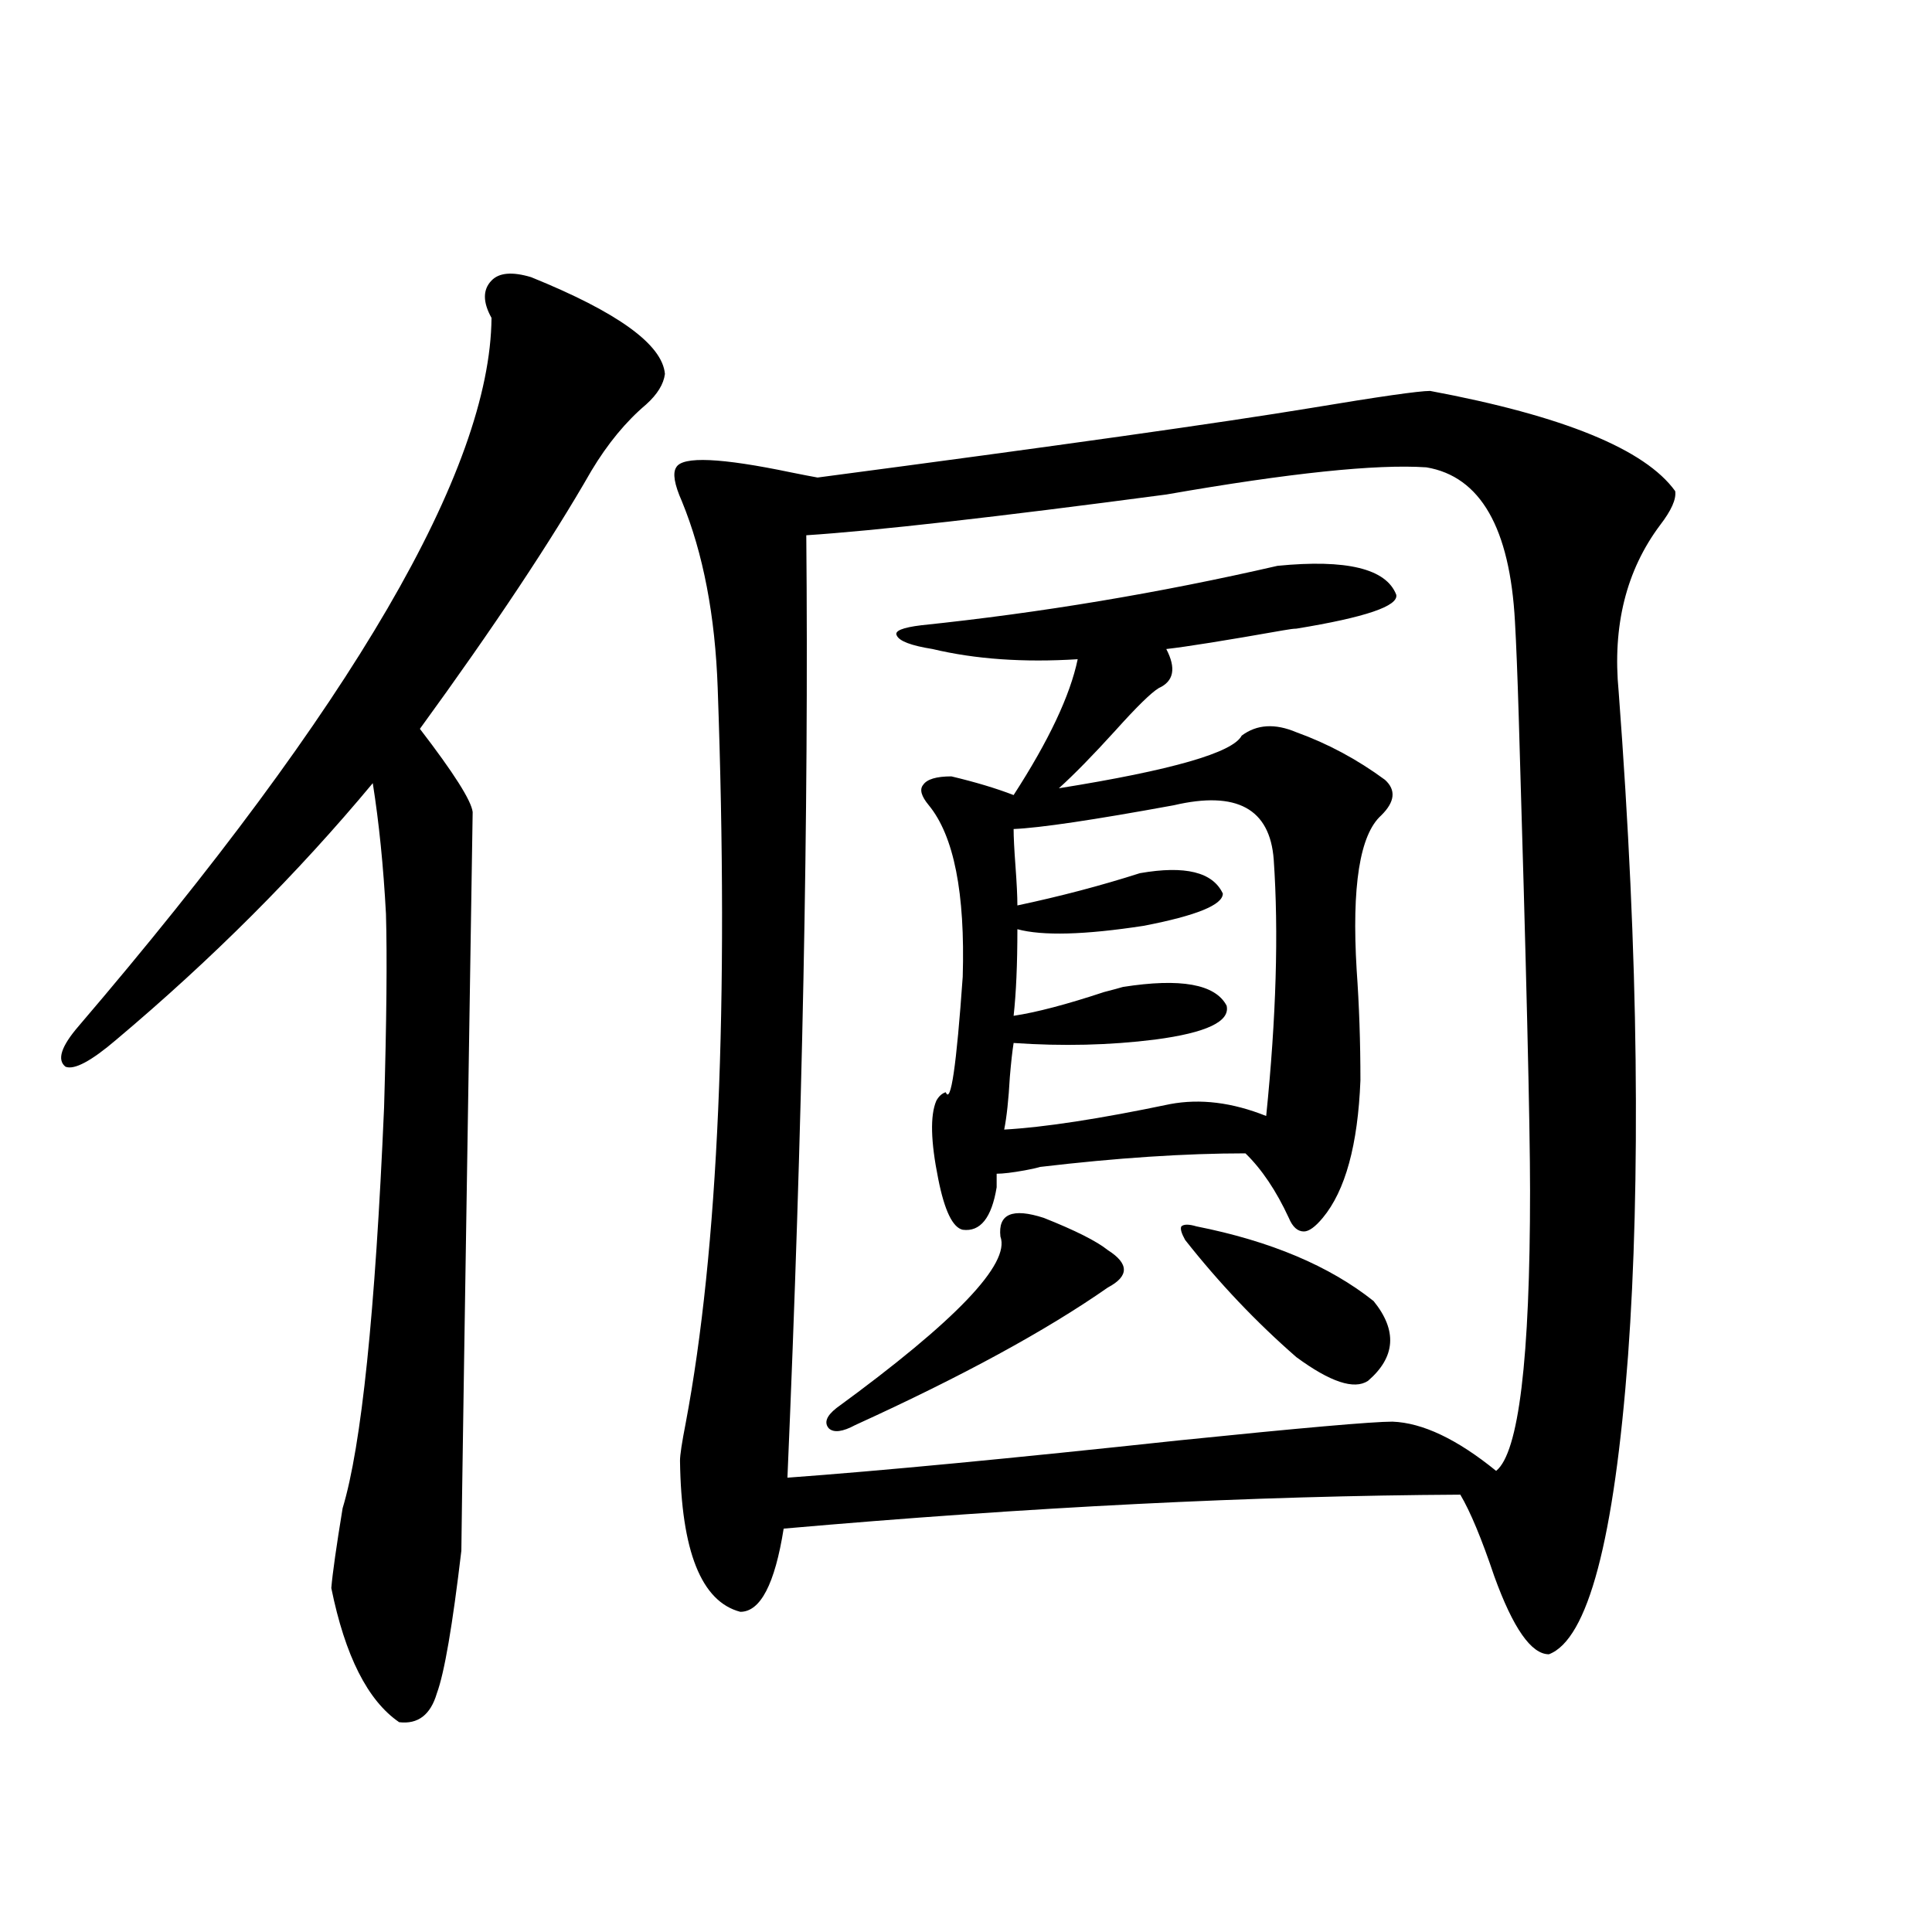
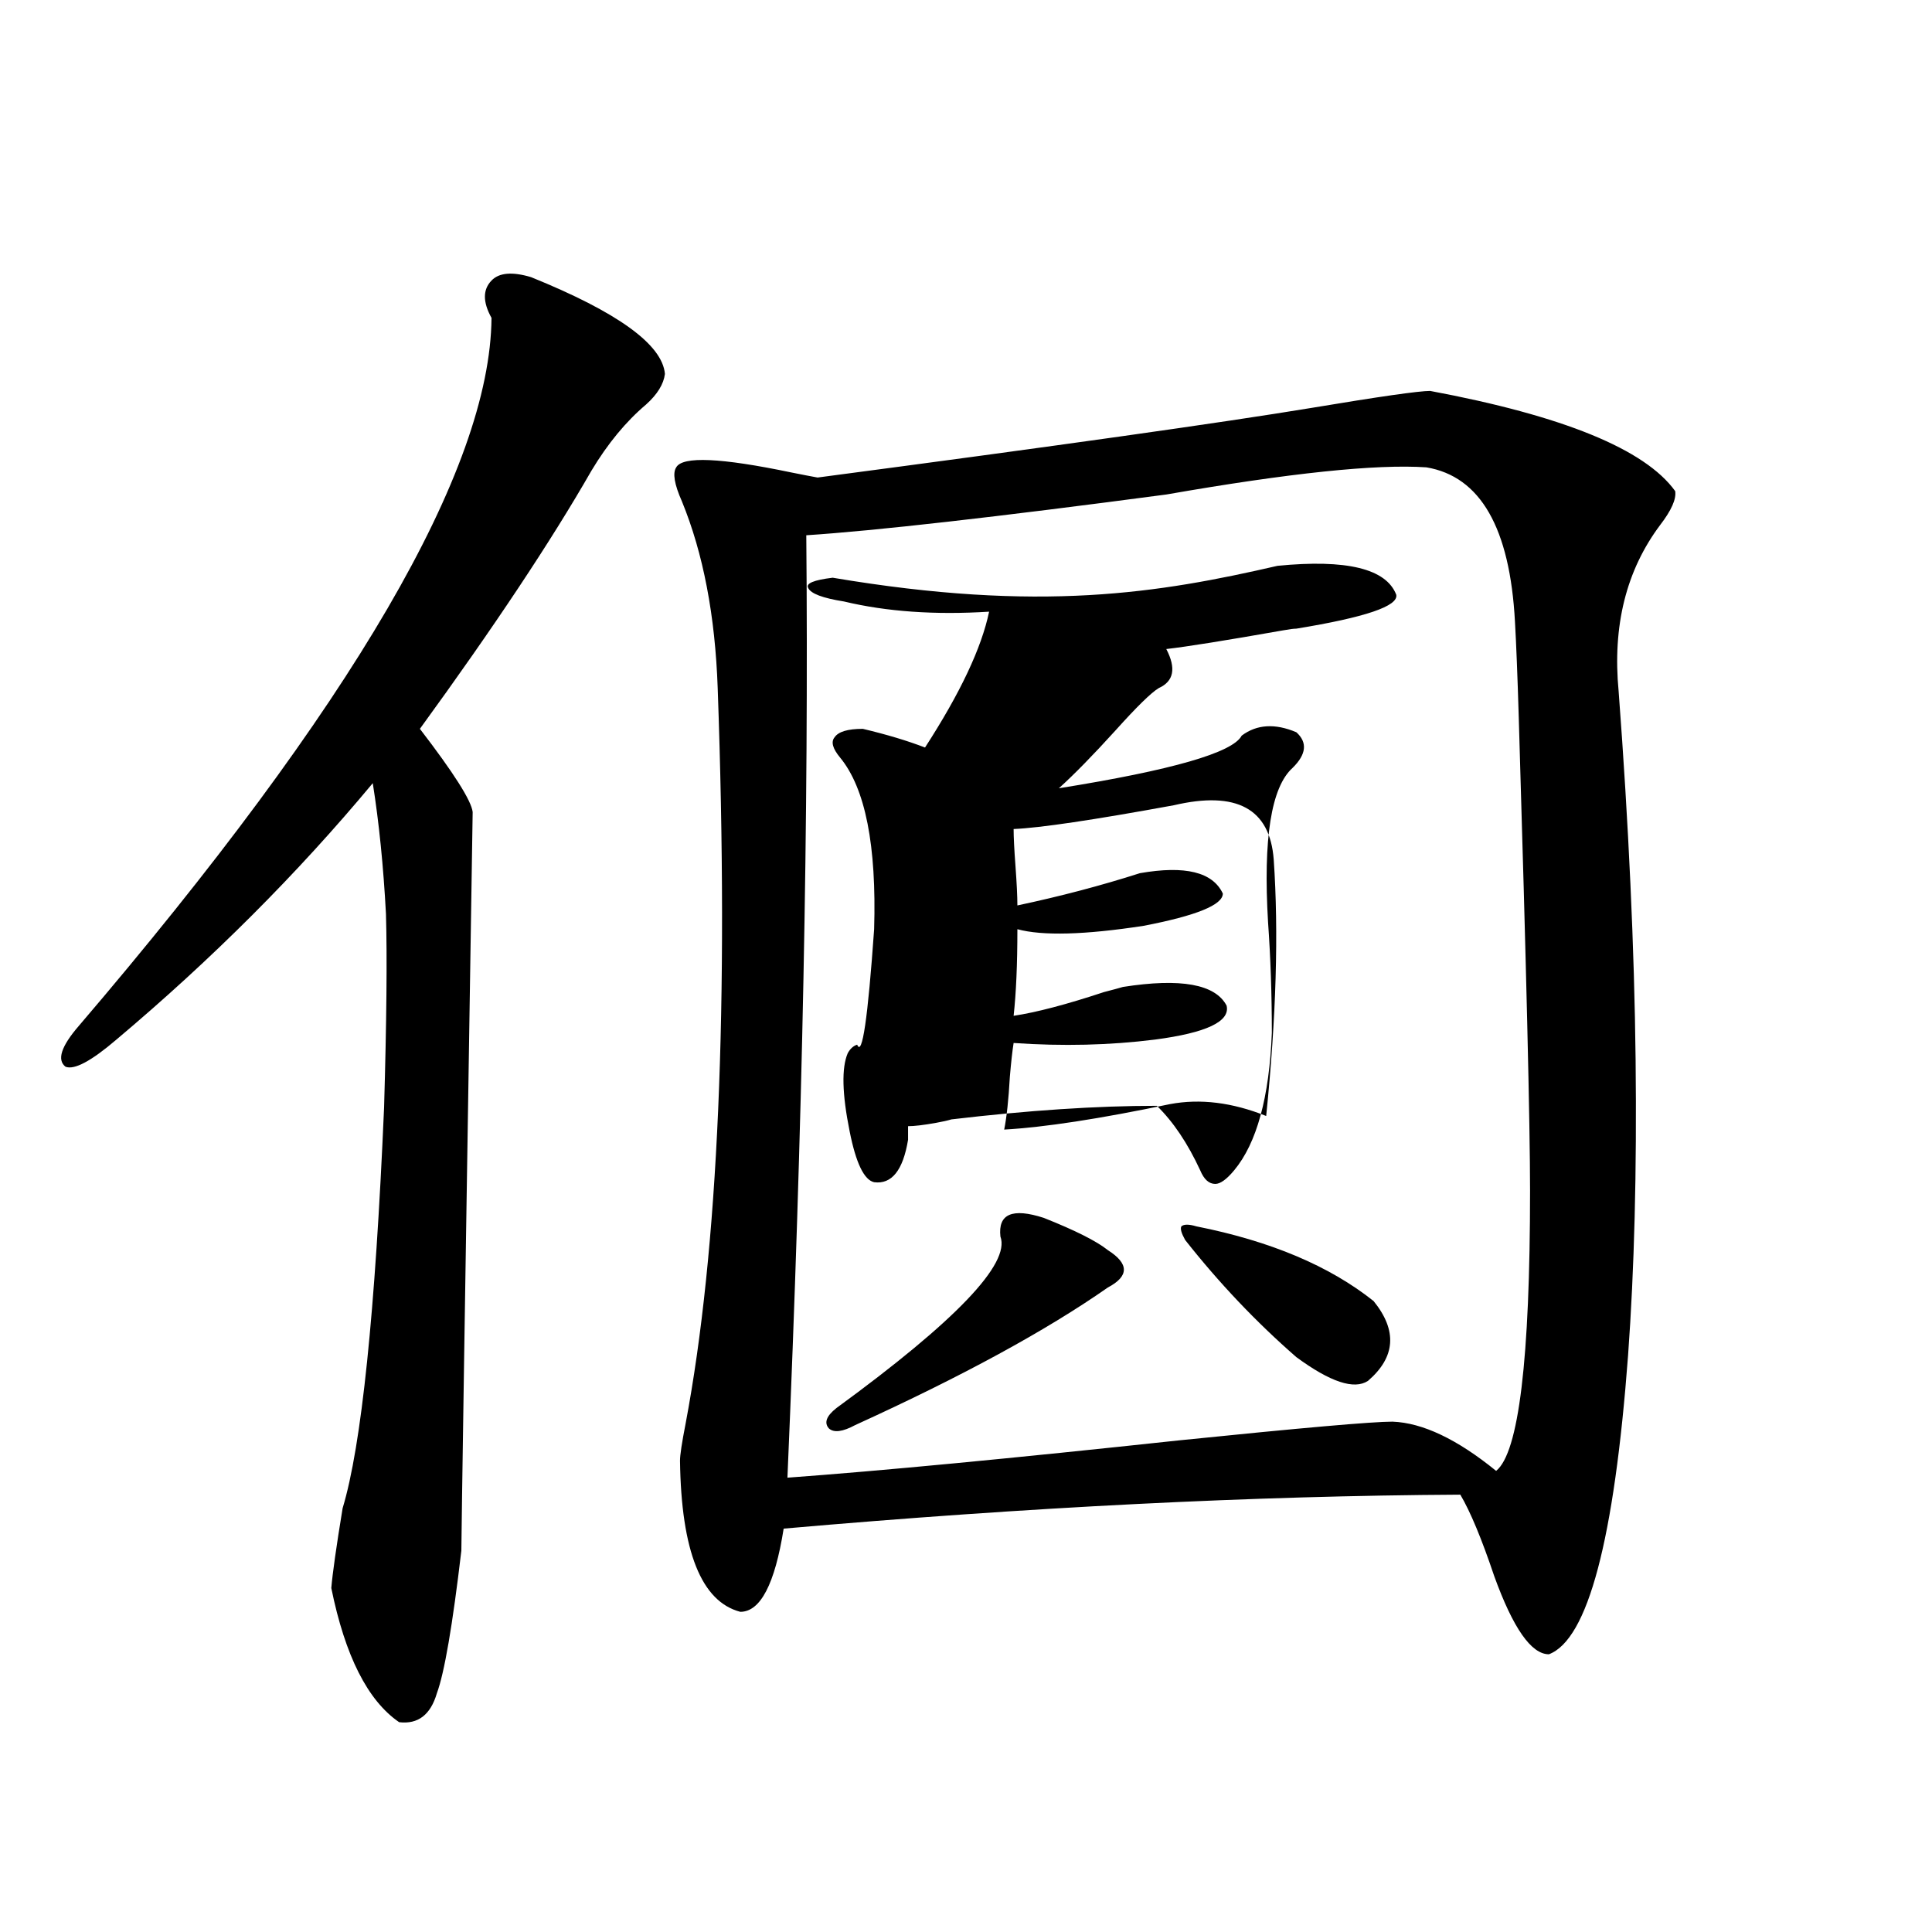
<svg xmlns="http://www.w3.org/2000/svg" version="1.1" id="图层_1" x="0px" y="0px" width="1000px" height="1000px" viewBox="0 0 1000 1000" enable-background="new 0 0 1000 1000" xml:space="preserve">
-   <path d="M274.896,143.457c44.877,18.169,67.956,34.868,69.267,50.098c-0.655,5.273-3.902,10.547-9.756,15.82  c-10.411,8.789-19.847,20.215-28.292,34.277c-20.822,36.338-50.41,80.859-88.778,133.594c17.561,22.852,26.661,37.217,27.316,43.066  c-3.902,247.275-5.854,374.717-5.854,382.324c-4.558,38.672-8.78,63.281-12.683,73.828c-3.262,11.124-9.756,16.109-19.512,14.941  c-16.265-11.137-27.972-34.277-35.121-69.434c0.641-7.607,2.592-21.382,5.854-41.309c9.756-32.217,16.905-101.362,21.463-207.422  c1.296-44.521,1.616-77.92,0.976-100.195c-1.311-24.609-3.582-47.158-6.829-67.676c-39.023,46.885-83.26,91.118-132.68,132.715  c-13.018,11.138-21.798,15.82-26.341,14.063c-4.558-3.516-2.286-10.547,6.829-21.094  c141.78-165.811,212.998-287.979,213.653-366.504c-4.558-8.198-4.558-14.639,0-19.336  C258.311,141.123,265.14,140.532,274.896,143.457z M740.25,202.344c68.932,12.896,111.217,30.186,126.826,51.855  c0.641,4.106-1.951,9.971-7.805,17.578c-17.561,23.442-24.725,52.158-21.463,86.133c5.198,69.146,8.125,132.715,8.78,190.723  c0.641,57.432-0.655,108.408-3.902,152.93c-7.164,95.513-20.822,147.066-40.975,154.688c-9.115,0-18.536-13.485-28.292-40.43  c-6.509-19.336-12.362-33.398-17.561-42.188c-106.674,0.591-223.409,6.455-350.235,17.578  c-4.558,28.716-12.042,43.066-22.438,43.066c-20.167-5.273-30.578-31.338-31.219-78.223c0-2.925,0.976-9.365,2.927-19.336  c16.905-89.648,22.438-216.499,16.585-380.566c-1.311-37.49-7.484-69.722-18.536-96.68c-3.902-8.789-4.878-14.639-2.927-17.578  c3.247-5.85,23.079-4.971,59.511,2.637c5.854,1.182,10.396,2.061,13.658,2.637c124.22-16.396,209.416-28.413,255.604-36.035  C713.909,205.283,734.396,202.344,740.25,202.344z M417.331,277.051c1.296,143.564-1.951,306.162-9.756,487.793  c48.124-3.516,115.76-9.956,202.922-19.336c63.078-6.44,99.83-9.668,110.241-9.668c15.609,0.591,33.49,9.092,53.657,25.488  c11.707-9.365,17.561-57.705,17.561-145.02c0-33.975-1.951-115.713-5.854-245.215c-0.655-21.67-1.311-38.081-1.951-49.219  c-2.606-48.628-17.896-75.283-45.853-79.98c-26.021-1.758-70.897,2.939-134.631,14.063  C515.21,267.686,453.093,274.717,417.331,277.051z M540.255,630.371c16.25,6.455,27.316,12.017,33.17,16.699  c11.052,7.031,11.052,13.486,0,19.336c-31.874,22.275-75.455,46.006-130.729,71.191c-6.509,3.516-11.066,4.106-13.658,1.758  c-2.606-2.925-1.311-6.44,3.902-10.547c61.782-45.112,90.074-74.707,84.876-88.77C516.506,628.325,523.99,625.098,540.255,630.371z   M661.228,292.871c35.762-3.516,56.249,1.47,61.462,14.941c1.296,5.864-15.944,11.729-51.706,17.578  c-1.311,0-3.582,0.303-6.829,0.879c-29.923,5.273-50.09,8.501-60.486,9.668c5.198,9.971,3.902,16.699-3.902,20.215  c-3.902,2.349-11.387,9.668-22.438,21.973c-11.707,12.896-21.463,22.852-29.268,29.883c58.535-9.365,90.074-18.457,94.632-27.246  c7.805-5.85,17.226-6.44,28.292-1.758c16.25,5.864,31.539,14.063,45.853,24.609c5.854,5.273,5.198,11.426-1.951,18.457  c-11.066,9.971-15.289,36.626-12.683,79.98c1.296,18.169,1.951,37.217,1.951,57.129c-1.311,33.398-7.805,57.129-19.512,71.191  c-3.902,4.697-7.164,7.031-9.756,7.031c-3.262,0-5.854-2.334-7.805-7.031c-6.509-14.063-13.993-25.186-22.438-33.398  c-31.219,0-66.675,2.349-106.339,7.031c-1.951,0.591-4.558,1.182-7.805,1.758c-6.509,1.182-11.387,1.758-14.634,1.758v7.031  c-2.606,15.82-8.46,23.154-17.561,21.973c-5.213-1.167-9.436-9.956-12.683-26.367c-3.902-19.336-4.237-32.808-0.976-40.43  c1.296-2.334,2.927-3.804,4.878-4.395c2.592,6.455,5.519-13.472,8.78-59.766c1.296-43.354-4.558-72.949-17.561-88.77  c-3.902-4.683-4.878-8.198-2.927-10.547c1.951-2.925,6.829-4.395,14.634-4.395c12.348,2.939,23.079,6.152,32.194,9.668  c18.201-28.125,29.268-51.553,33.17-70.313c-27.972,1.758-53.017,0-75.12-5.273c-11.066-1.758-17.24-4.092-18.536-7.031  c-1.311-2.334,2.927-4.092,12.683-5.273C538.624,317.192,600.086,306.934,661.228,292.871z M607.57,416.797  c-41.63,7.622-69.267,11.729-82.925,12.305c0,4.106,0.32,10.547,0.976,19.336c0.641,8.789,0.976,15.532,0.976,20.215  c22.104-4.683,43.246-10.244,63.413-16.699c23.414-4.092,37.713-0.576,42.926,10.547c0,5.864-13.658,11.426-40.975,16.699  c-30.578,4.697-52.361,5.273-65.364,1.758c0,18.169-0.655,33.11-1.951,44.824c11.707-1.758,27.316-5.85,46.828-12.305  c4.543-1.167,7.805-2.046,9.756-2.637c29.908-4.683,47.804-1.455,53.657,9.668c1.951,8.213-10.411,14.063-37.072,17.578  c-23.414,2.939-47.804,3.516-73.169,1.758c-0.655,4.106-1.311,9.971-1.951,17.578c-0.655,11.729-1.631,20.806-2.927,27.246  c20.808-1.167,49.42-5.562,85.852-13.184c15.609-2.925,32.194-0.879,49.755,6.152c5.198-50.977,6.494-95.21,3.902-132.715  C657.325,418.555,640.085,409.189,607.57,416.797z M619.277,634.766c38.368,7.622,68.932,20.518,91.705,38.672  c12.348,15.244,11.372,29.004-2.927,41.309c-7.164,4.697-19.512,0.591-37.072-12.305c-20.822-18.154-39.999-38.369-57.56-60.645  c-1.951-3.516-2.606-5.85-1.951-7.031C612.769,633.599,615.375,633.599,619.277,634.766z" />
+   <path d="M274.896,143.457c44.877,18.169,67.956,34.868,69.267,50.098c-0.655,5.273-3.902,10.547-9.756,15.82  c-10.411,8.789-19.847,20.215-28.292,34.277c-20.822,36.338-50.41,80.859-88.778,133.594c17.561,22.852,26.661,37.217,27.316,43.066  c-3.902,247.275-5.854,374.717-5.854,382.324c-4.558,38.672-8.78,63.281-12.683,73.828c-3.262,11.124-9.756,16.109-19.512,14.941  c-16.265-11.137-27.972-34.277-35.121-69.434c0.641-7.607,2.592-21.382,5.854-41.309c9.756-32.217,16.905-101.362,21.463-207.422  c1.296-44.521,1.616-77.92,0.976-100.195c-1.311-24.609-3.582-47.158-6.829-67.676c-39.023,46.885-83.26,91.118-132.68,132.715  c-13.018,11.138-21.798,15.82-26.341,14.063c-4.558-3.516-2.286-10.547,6.829-21.094  c141.78-165.811,212.998-287.979,213.653-366.504c-4.558-8.198-4.558-14.639,0-19.336  C258.311,141.123,265.14,140.532,274.896,143.457z M740.25,202.344c68.932,12.896,111.217,30.186,126.826,51.855  c0.641,4.106-1.951,9.971-7.805,17.578c-17.561,23.442-24.725,52.158-21.463,86.133c5.198,69.146,8.125,132.715,8.78,190.723  c0.641,57.432-0.655,108.408-3.902,152.93c-7.164,95.513-20.822,147.066-40.975,154.688c-9.115,0-18.536-13.485-28.292-40.43  c-6.509-19.336-12.362-33.398-17.561-42.188c-106.674,0.591-223.409,6.455-350.235,17.578  c-4.558,28.716-12.042,43.066-22.438,43.066c-20.167-5.273-30.578-31.338-31.219-78.223c0-2.925,0.976-9.365,2.927-19.336  c16.905-89.648,22.438-216.499,16.585-380.566c-1.311-37.49-7.484-69.722-18.536-96.68c-3.902-8.789-4.878-14.639-2.927-17.578  c3.247-5.85,23.079-4.971,59.511,2.637c5.854,1.182,10.396,2.061,13.658,2.637c124.22-16.396,209.416-28.413,255.604-36.035  C713.909,205.283,734.396,202.344,740.25,202.344z M417.331,277.051c1.296,143.564-1.951,306.162-9.756,487.793  c48.124-3.516,115.76-9.956,202.922-19.336c63.078-6.44,99.83-9.668,110.241-9.668c15.609,0.591,33.49,9.092,53.657,25.488  c11.707-9.365,17.561-57.705,17.561-145.02c0-33.975-1.951-115.713-5.854-245.215c-0.655-21.67-1.311-38.081-1.951-49.219  c-2.606-48.628-17.896-75.283-45.853-79.98c-26.021-1.758-70.897,2.939-134.631,14.063  C515.21,267.686,453.093,274.717,417.331,277.051z M540.255,630.371c16.25,6.455,27.316,12.017,33.17,16.699  c11.052,7.031,11.052,13.486,0,19.336c-31.874,22.275-75.455,46.006-130.729,71.191c-6.509,3.516-11.066,4.106-13.658,1.758  c-2.606-2.925-1.311-6.44,3.902-10.547c61.782-45.112,90.074-74.707,84.876-88.77C516.506,628.325,523.99,625.098,540.255,630.371z   M661.228,292.871c35.762-3.516,56.249,1.47,61.462,14.941c1.296,5.864-15.944,11.729-51.706,17.578  c-1.311,0-3.582,0.303-6.829,0.879c-29.923,5.273-50.09,8.501-60.486,9.668c5.198,9.971,3.902,16.699-3.902,20.215  c-3.902,2.349-11.387,9.668-22.438,21.973c-11.707,12.896-21.463,22.852-29.268,29.883c58.535-9.365,90.074-18.457,94.632-27.246  c7.805-5.85,17.226-6.44,28.292-1.758c5.854,5.273,5.198,11.426-1.951,18.457  c-11.066,9.971-15.289,36.626-12.683,79.98c1.296,18.169,1.951,37.217,1.951,57.129c-1.311,33.398-7.805,57.129-19.512,71.191  c-3.902,4.697-7.164,7.031-9.756,7.031c-3.262,0-5.854-2.334-7.805-7.031c-6.509-14.063-13.993-25.186-22.438-33.398  c-31.219,0-66.675,2.349-106.339,7.031c-1.951,0.591-4.558,1.182-7.805,1.758c-6.509,1.182-11.387,1.758-14.634,1.758v7.031  c-2.606,15.82-8.46,23.154-17.561,21.973c-5.213-1.167-9.436-9.956-12.683-26.367c-3.902-19.336-4.237-32.808-0.976-40.43  c1.296-2.334,2.927-3.804,4.878-4.395c2.592,6.455,5.519-13.472,8.78-59.766c1.296-43.354-4.558-72.949-17.561-88.77  c-3.902-4.683-4.878-8.198-2.927-10.547c1.951-2.925,6.829-4.395,14.634-4.395c12.348,2.939,23.079,6.152,32.194,9.668  c18.201-28.125,29.268-51.553,33.17-70.313c-27.972,1.758-53.017,0-75.12-5.273c-11.066-1.758-17.24-4.092-18.536-7.031  c-1.311-2.334,2.927-4.092,12.683-5.273C538.624,317.192,600.086,306.934,661.228,292.871z M607.57,416.797  c-41.63,7.622-69.267,11.729-82.925,12.305c0,4.106,0.32,10.547,0.976,19.336c0.641,8.789,0.976,15.532,0.976,20.215  c22.104-4.683,43.246-10.244,63.413-16.699c23.414-4.092,37.713-0.576,42.926,10.547c0,5.864-13.658,11.426-40.975,16.699  c-30.578,4.697-52.361,5.273-65.364,1.758c0,18.169-0.655,33.11-1.951,44.824c11.707-1.758,27.316-5.85,46.828-12.305  c4.543-1.167,7.805-2.046,9.756-2.637c29.908-4.683,47.804-1.455,53.657,9.668c1.951,8.213-10.411,14.063-37.072,17.578  c-23.414,2.939-47.804,3.516-73.169,1.758c-0.655,4.106-1.311,9.971-1.951,17.578c-0.655,11.729-1.631,20.806-2.927,27.246  c20.808-1.167,49.42-5.562,85.852-13.184c15.609-2.925,32.194-0.879,49.755,6.152c5.198-50.977,6.494-95.21,3.902-132.715  C657.325,418.555,640.085,409.189,607.57,416.797z M619.277,634.766c38.368,7.622,68.932,20.518,91.705,38.672  c12.348,15.244,11.372,29.004-2.927,41.309c-7.164,4.697-19.512,0.591-37.072-12.305c-20.822-18.154-39.999-38.369-57.56-60.645  c-1.951-3.516-2.606-5.85-1.951-7.031C612.769,633.599,615.375,633.599,619.277,634.766z" />
</svg>